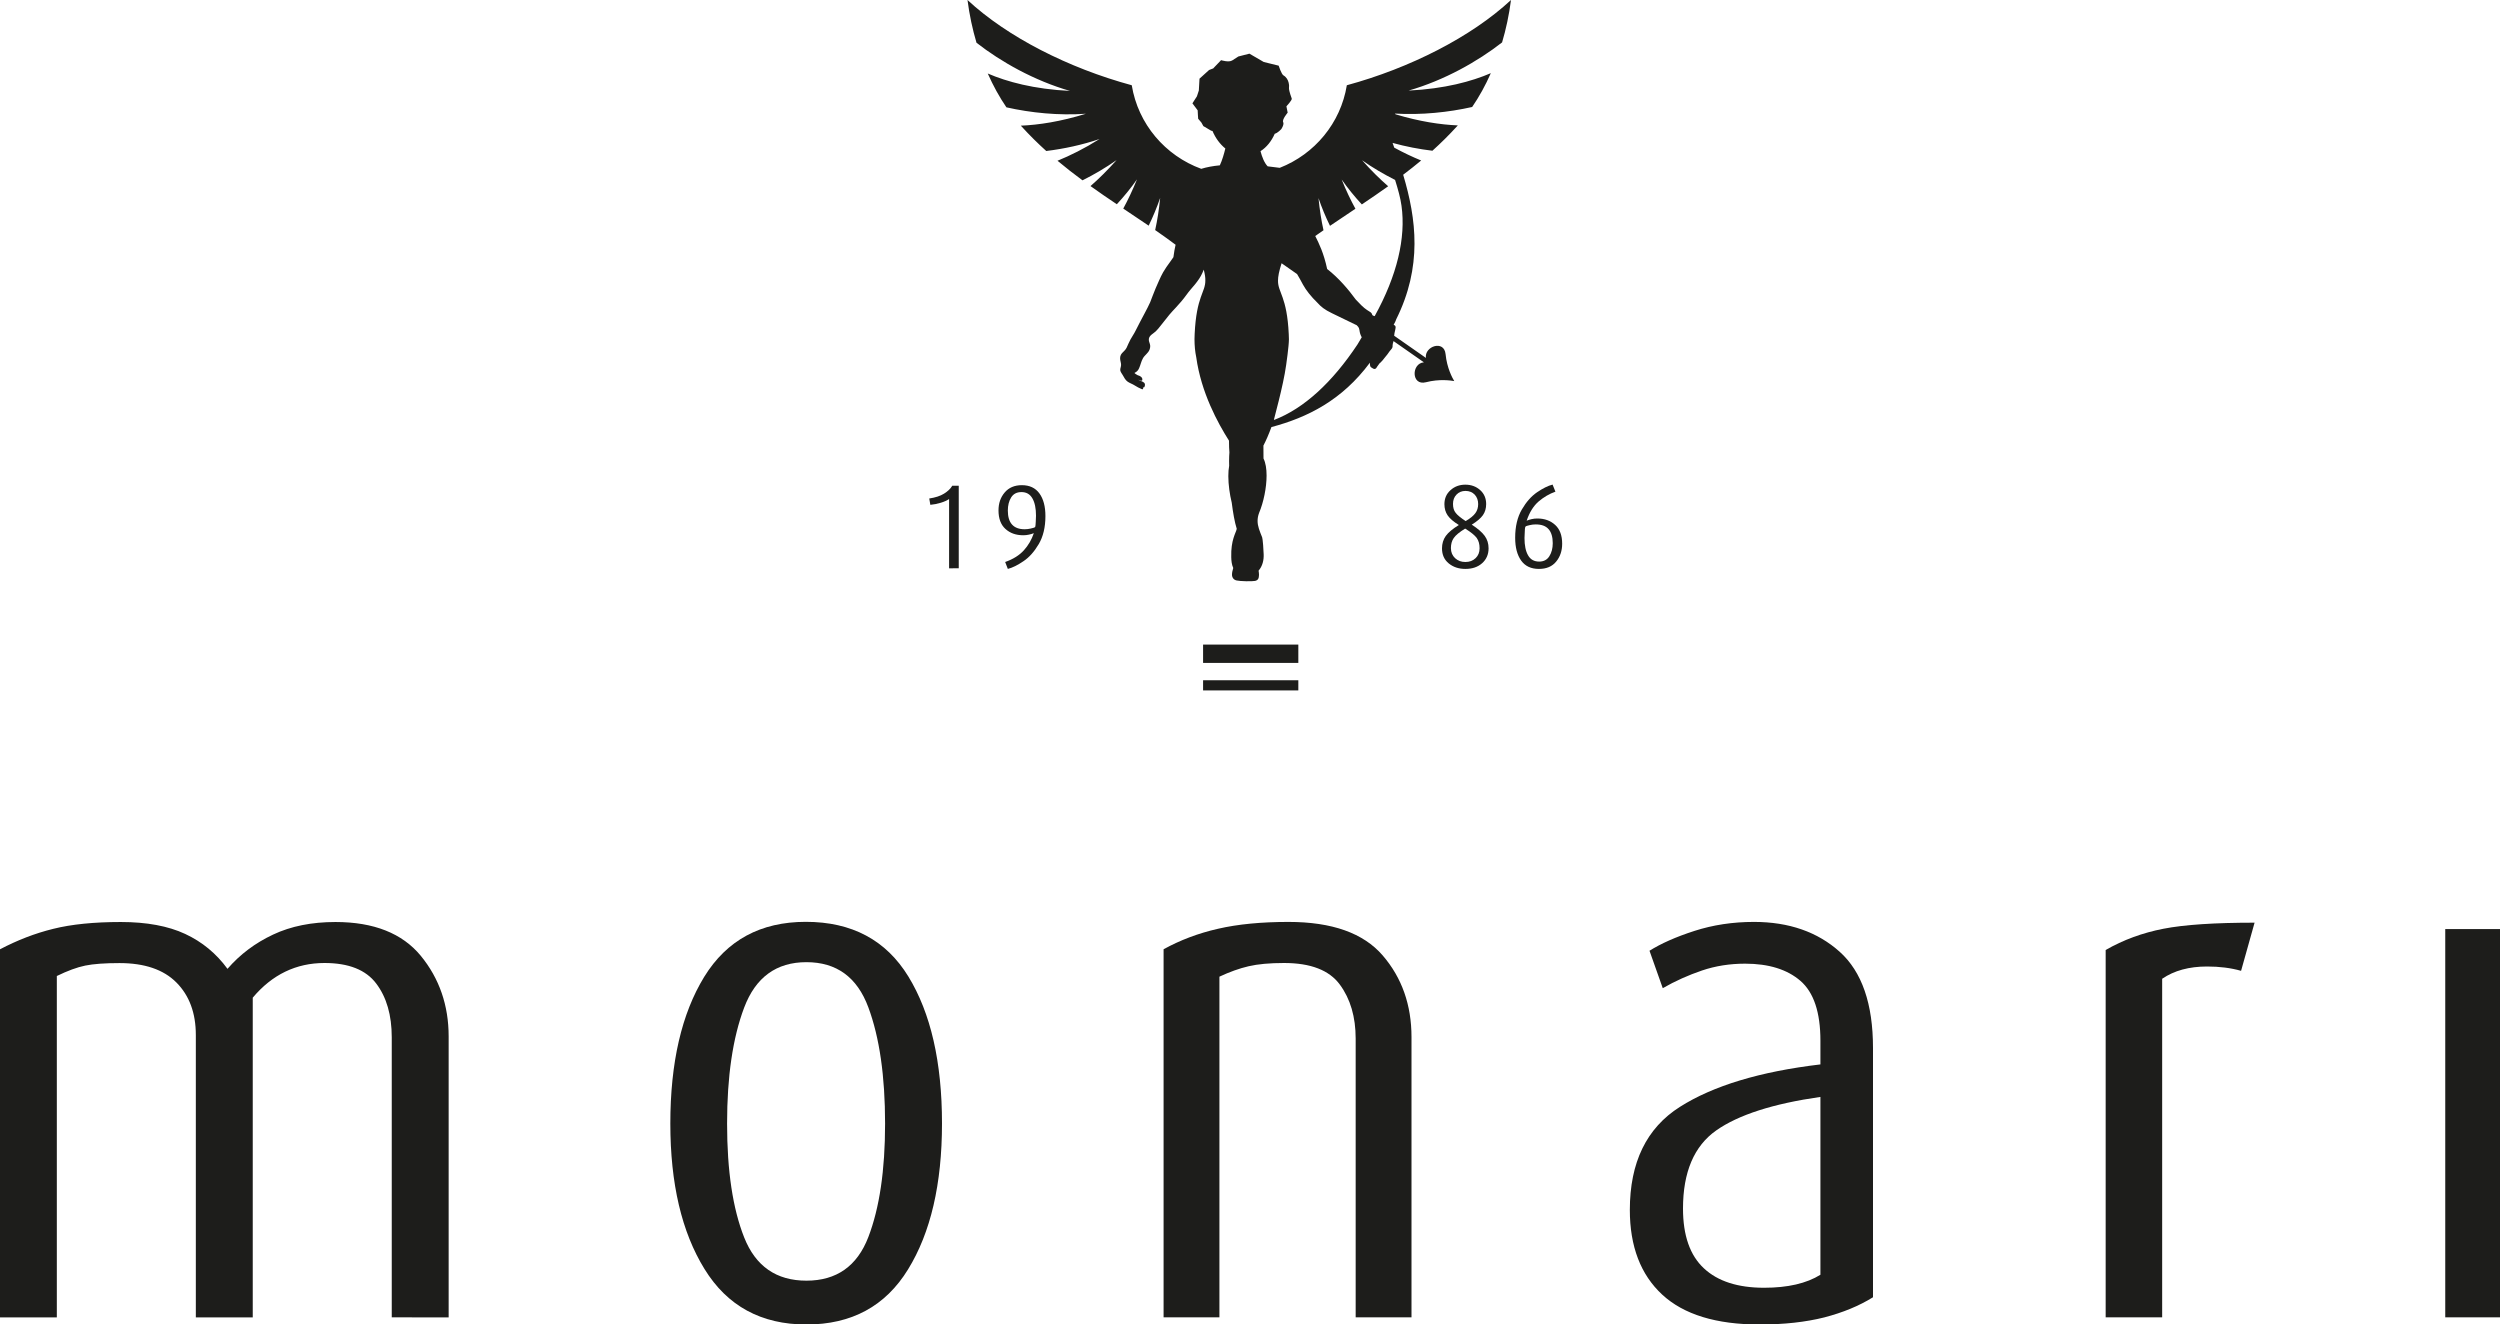
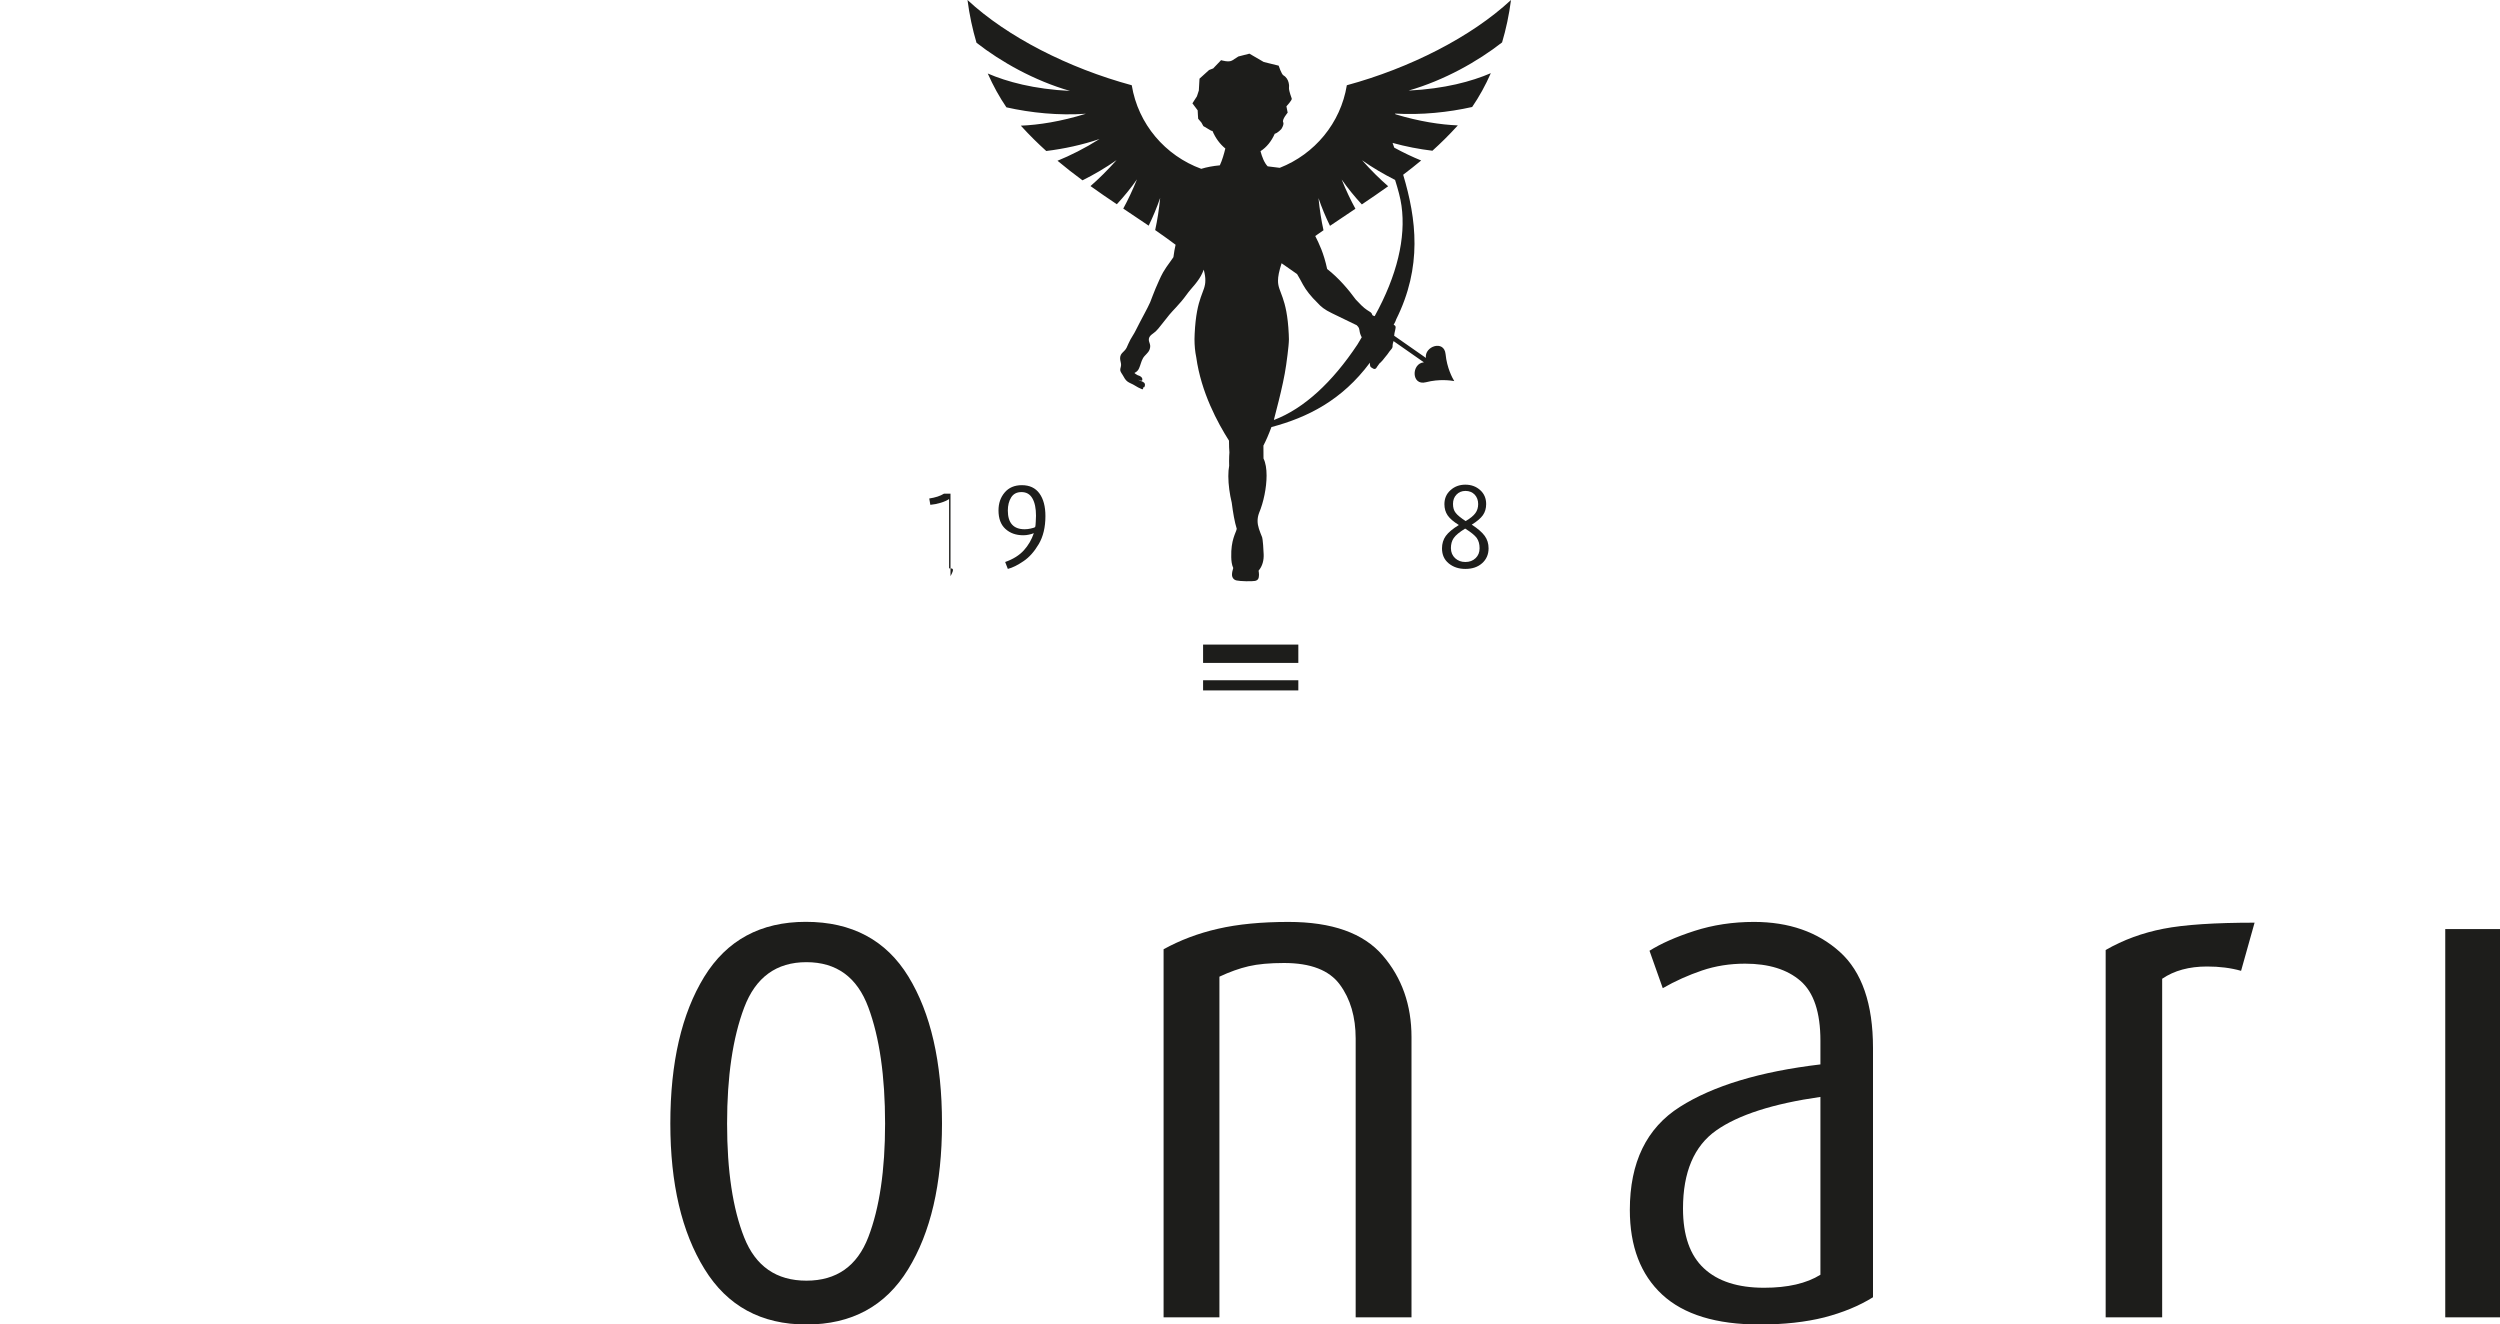
<svg xmlns="http://www.w3.org/2000/svg" version="1.1" x="0px" y="0px" viewBox="0 0 300 158.94" style="enable-background:new 0 0 300 158.94;" xml:space="preserve">
  <style type="text/css">
	.st0{fill:#1D1D1B;}
	.st1{display:none;}
	.st2{display:inline;fill:#00131D;}
</style>
  <g id="monari">
    <g>
      <g>
-         <path class="st0" d="M47.01,158.08c0-13.44,0-20.16,0-33.6c0-2.66-0.62-4.81-1.86-6.45c-1.24-1.65-3.31-2.47-6.21-2.47     c-3.41,0-6.28,1.39-8.61,4.16c0,15.35,0,23.02,0,38.37c-2.73,0-4.1,0-6.83,0c0-13.55,0-20.33,0-33.88c0-2.65-0.78-4.75-2.33-6.31     c-1.55-1.56-3.83-2.33-6.83-2.33c-1.76,0-3.13,0.1-4.11,0.3c-0.98,0.2-2.12,0.62-3.41,1.25c0,16.39,0,24.58,0,40.97     c-2.73,0-4.1,0-6.83,0c0-14.72,0-29.45,0-44.17c2.07-1.09,4.2-1.92,6.4-2.46c2.2-0.55,4.9-0.82,8.11-0.82     c3.1,0,5.68,0.48,7.72,1.43c2.04,0.95,3.74,2.35,5.08,4.19c1.5-1.73,3.32-3.1,5.47-4.11c2.14-1.01,4.64-1.51,7.49-1.51     c4.6,0,8.02,1.36,10.24,4.06c2.22,2.71,3.34,5.94,3.34,9.68c0,13.48,0,20.23,0,33.71C51.11,158.08,49.74,158.08,47.01,158.08z" />
-       </g>
+         </g>
      <g>
        <path class="st0" d="M96.77,158.94c-5.42,0-9.5-2.22-12.23-6.66c-2.74-4.44-4.1-10.25-4.1-17.46c0-7.32,1.36-13.18,4.06-17.59     c2.71-4.41,6.78-6.61,12.2-6.61c5.52,0,9.63,2.19,12.31,6.57c2.68,4.38,4.03,10.26,4.03,17.63c0,7.26-1.36,13.1-4.07,17.5     C106.26,156.74,102.19,158.94,96.77,158.94z M96.77,115.46c-3.61,0-6.1,1.82-7.47,5.45c-1.37,3.63-2.05,8.27-2.05,13.92     c0,5.65,0.68,10.2,2.05,13.66c1.37,3.46,3.86,5.19,7.47,5.19c3.61,0,6.09-1.74,7.43-5.23c1.34-3.49,2.01-8.02,2.01-13.61     c0-5.7-0.67-10.36-2.01-13.96C102.86,117.26,100.38,115.46,96.77,115.46z" />
      </g>
      <g>
        <path class="st0" d="M162.68,158.08c0-13.38,0-20.07,0-33.45c0-2.59-0.63-4.76-1.9-6.48c-1.27-1.73-3.5-2.59-6.69-2.59     c-1.72,0-3.15,0.13-4.26,0.39c-1.12,0.26-2.28,0.68-3.5,1.25c0,16.35,0,24.53,0,40.88c-2.68,0-4.02,0-6.7,0     c0-14.72,0-29.45,0-44.17c1.98-1.09,4.16-1.92,6.54-2.46c2.38-0.55,5.2-0.82,8.45-0.82c5.22,0,8.99,1.34,11.3,4.02     c2.31,2.68,3.46,5.95,3.46,9.81c0,13.45,0,20.17,0,33.62C166.69,158.08,165.35,158.08,162.68,158.08z" />
      </g>
      <g>
        <path class="st0" d="M211.16,158.94c-5.22,0-9.12-1.2-11.7-3.59c-2.58-2.39-3.88-5.78-3.88-10.16c0-5.7,2-9.82,6-12.36     s9.62-4.24,16.87-5.1c0-1.14,0-1.71,0-2.85c0-3.4-0.8-5.79-2.39-7.17c-1.59-1.38-3.81-2.07-6.65-2.07     c-1.82,0-3.55,0.27-5.17,0.82c-1.62,0.55-3.19,1.25-4.71,2.12c-0.64-1.8-0.96-2.7-1.59-4.49c1.37-0.86,3.16-1.66,5.39-2.38     c2.23-0.72,4.61-1.08,7.14-1.08c4.2,0,7.64,1.2,10.3,3.59c2.66,2.39,3.99,6.24,3.99,11.54c0,11.96,0,17.94,0,29.91     c-1.67,1.04-3.62,1.84-5.85,2.42C216.68,158.65,214.09,158.94,211.16,158.94z M218.45,131.63c-5.67,0.81-9.84,2.15-12.5,4.02     c-2.66,1.87-3.99,5-3.99,9.38c0,3.23,0.84,5.62,2.51,7.17c1.67,1.56,4.08,2.33,7.22,2.33c2.84,0,5.09-0.52,6.76-1.56     C218.45,144.44,218.45,140.17,218.45,131.63z" />
      </g>
      <g>
        <path class="st0" d="M268.93,116.5c-1.23-0.35-2.59-0.52-4.08-0.52c-2.16,0-3.95,0.49-5.39,1.47c0,16.25,0,24.38,0,40.63     c-2.71,0-4.07,0-6.78,0c0-14.69,0-29.39,0-44.08c2.1-1.21,4.42-2.06,6.93-2.55c2.51-0.49,6.16-0.73,10.94-0.73     C269.9,113.03,269.58,114.18,268.93,116.5z" />
      </g>
      <g>
        <path class="st0" d="M293.43,158.08c0-15.53,0-31.06,0-46.59c2.63,0,3.94,0,6.57,0c0,15.53,0,31.06,0,46.59     C297.37,158.08,296.06,158.08,293.43,158.08z" />
      </g>
    </g>
    <g id="ARMOR_x5F_ENTW1_Kopie_2" class="st1">
      <rect x="96.12" y="52.13" class="st2" width="5.6" height="1.08" />
      <path class="st2" d="M106.88,32.82l-0.01,0c0,0-0.11-0.02-0.13-0.06c-0.04-0.09-0.04-0.13-0.16-0.2    c-0.22-0.14-0.38-0.25-0.67-0.57c-0.04-0.05-0.1-0.1-0.15-0.15c-0.42-0.58-1-1.27-1.68-1.79c-0.21-0.95-0.48-1.49-0.7-1.94    c0.16-0.11,0.32-0.23,0.48-0.34c-0.13-0.57-0.23-1.2-0.3-1.89c0.19,0.56,0.42,1.1,0.67,1.63c0.49-0.34,0.99-0.67,1.49-1    c-0.28-0.51-0.55-1.08-0.81-1.72c0.36,0.52,0.77,1.01,1.19,1.46c0.52-0.35,1.04-0.7,1.55-1.07c-0.49-0.43-1.01-0.94-1.54-1.53    c0.62,0.43,1.28,0.82,1.94,1.16c0.17,0.55,0.32,1.07,0.38,1.52C108.72,28.22,108.2,30.44,106.88,32.82 M105.87,34.48    c-1.48,2.23-3.15,3.77-4.91,4.45c-0.03,0.01,0.54-1.95,0.72-3.24c0,0,0.16-1.11,0.16-1.51c0-0.1,0-0.2-0.01-0.31    c-0.1-2.22-0.64-2.44-0.63-3.14c0-0.24,0.06-0.55,0.21-1.02l0.91,0.64c0.12,0.2,0.23,0.4,0.35,0.62c0.17,0.32,0.48,0.7,0.85,1.07    c0.2,0.23,0.41,0.4,0.85,0.61c0.15,0.07,1.45,0.7,1.46,0.71c0.05,0.05,0.14,0.12,0.16,0.28c0.02,0.19,0.06,0.27,0.13,0.41    c0,0.01,0.01,0.01,0.01,0.01C106.01,34.25,105.91,34.41,105.87,34.48C105.87,34.48,105.87,34.48,105.87,34.48 M114.89,14.24    c-2.34,2.17-5.94,4-9.65,5.01c-0.36,2.23-1.9,4.05-3.94,4.86c-0.24-0.03-0.47-0.06-0.71-0.09c-0.2-0.2-0.33-0.56-0.42-0.89    c0.36-0.23,0.65-0.59,0.84-1.02c0.17-0.04,0.38-0.27,0.38-0.27s0.19-0.27,0.11-0.42c-0.08-0.15,0.26-0.55,0.26-0.55l-0.07-0.37    c0,0,0.34-0.37,0.31-0.46c-0.15-0.4-0.16-0.56-0.16-0.58v-0.07c0.02-0.06,0.02-0.51-0.32-0.71c-0.12-0.07-0.28-0.57-0.28-0.57    l-0.88-0.22l-0.84-0.49l-0.65,0.17c0,0-0.15,0.09-0.36,0.23c-0.2,0.13-0.66-0.02-0.66-0.02l-0.45,0.47l0,0.01l-0.26,0.1    l-0.57,0.51l-0.04,0.69l-0.11,0.34l-0.26,0.41l0.31,0.41c0,0.1,0.03,0.5,0.03,0.5l0.19,0.22l0.11,0.21l0.45,0.27    c0,0,0.03,0.01,0.08,0.02c0.18,0.42,0.44,0.77,0.75,1.03c-0.07,0.3-0.18,0.68-0.32,0.99c-0.41,0.04-0.78,0.11-1.09,0.21    c-2.12-0.77-3.71-2.63-4.08-4.91c-3.71-1.01-7.31-2.84-9.65-5.01c0.11,0.88,0.29,1.72,0.53,2.51c1.43,1.12,3.39,2.23,5.5,2.83    c-2.12-0.1-3.71-0.54-4.83-1.02c0.32,0.72,0.69,1.39,1.1,1.99c1.44,0.32,3.07,0.49,4.67,0.38c-1.49,0.46-2.77,0.66-3.83,0.7    c0.02,0.02,0.04,0.04,0.05,0.06c0.47,0.51,0.95,0.98,1.44,1.43c1.04-0.13,2.11-0.36,3.14-0.7c-0.89,0.56-1.72,0.97-2.47,1.28    c0.48,0.4,0.97,0.78,1.47,1.15c0.69-0.34,1.36-0.74,2-1.19c-0.53,0.59-1.04,1.1-1.54,1.53c0.51,0.37,1.03,0.72,1.55,1.07    c0.42-0.46,0.82-0.95,1.19-1.46c-0.26,0.64-0.53,1.21-0.81,1.72c0.5,0.33,1,0.67,1.49,1c0.26-0.53,0.48-1.07,0.67-1.63    c-0.07,0.69-0.17,1.32-0.29,1.89c0.4,0.28,0.8,0.57,1.2,0.86c-0.05,0.21-0.09,0.45-0.13,0.73c-0.06,0.09-0.13,0.19-0.2,0.28    c-0.15,0.2-0.29,0.4-0.41,0.61c-0.17,0.3-0.3,0.63-0.44,0.95c-0.06,0.12-0.26,0.67-0.32,0.81c-0.09,0.21-0.2,0.41-0.31,0.62    c-0.1,0.18-0.47,0.89-0.56,1.06c-0.08,0.18-0.21,0.34-0.3,0.51c-0.08,0.16-0.15,0.32-0.23,0.48c-0.06,0.13-0.18,0.21-0.27,0.33    c-0.1,0.11-0.12,0.25-0.1,0.4c0.02,0.13,0.08,0.27,0.04,0.39c-0.02,0.07-0.05,0.15-0.03,0.23c0.02,0.09,0.09,0.17,0.14,0.25    c0.08,0.14,0.15,0.3,0.3,0.4c0.12,0.09,0.28,0.13,0.41,0.21c0.13,0.08,0.27,0.16,0.41,0.22c0.02,0.01,0.04,0.02,0.06,0.02    c0,0,0.06-0.07,0.01-0.12c0.02,0.01,0.06,0.01,0.07,0.01c0.03-0.01,0.1-0.19,0.01-0.28c-0.09-0.09-0.25-0.11-0.36-0.17    c0.04,0.01,0.22,0.09,0.24,0.05c0,0,0.11-0.2-0.27-0.31c-0.02-0.01-0.2-0.12-0.18-0.13c0.14-0.07,0.21-0.14,0.27-0.27    c0.09-0.19,0.12-0.4,0.23-0.59c0.1-0.18,0.3-0.3,0.38-0.49c0.04-0.11,0.06-0.21,0.02-0.33c-0.03-0.11-0.08-0.21-0.06-0.33    c0.04-0.2,0.26-0.29,0.4-0.42c0.11-0.1,0.2-0.21,0.29-0.33c0.08-0.11,0.42-0.54,0.51-0.65c0.12-0.14,0.25-0.28,0.38-0.42    c0.22-0.24,0.43-0.48,0.62-0.74c0.16-0.22,0.34-0.43,0.52-0.64c0.08-0.1,0.16-0.21,0.24-0.32c0.07-0.11,0.14-0.23,0.19-0.35    c0.03-0.06,0.05-0.12,0.08-0.19c0.07,0.26,0.1,0.47,0.09,0.63c0.01,0.7-0.52,0.92-0.63,3.14c-0.01,0.1-0.01,0.21-0.01,0.31    c0,0.39,0.04,0.75,0.1,1.07l0,0c0.29,2.08,1.26,3.85,1.92,4.9c0,0.3,0.01,0.54,0.03,0.69c-0.01,0.13-0.02,0.3-0.02,0.52    c0,0.08,0,0.18,0,0.27c-0.03,0.18-0.05,0.39-0.05,0.61c0,0.5,0.08,1.06,0.2,1.56c0.07,0.58,0.17,1.13,0.3,1.53    c-0.05,0.23-0.35,0.64-0.32,1.67c0.01,0.22,0.03,0.44,0.12,0.64c-0.04,0.14-0.07,0.27-0.07,0.38c-0.01,0.16,0.09,0.32,0.28,0.35    c0.19,0.04,0.89,0.07,1.08,0.02c0.18-0.05,0.22-0.14,0.23-0.36c0-0.07-0.01-0.15-0.02-0.25c0.23-0.27,0.31-0.63,0.3-0.96    c-0.04-0.9-0.09-1.01-0.09-1.01c-0.14-0.36-0.27-0.64-0.26-0.96c0-0.14,0.02-0.3,0.09-0.47c0.27-0.63,0.44-1.48,0.44-2.2    c0-0.39-0.05-0.74-0.18-1c0-0.03,0-0.62-0.01-0.76c0.16-0.3,0.31-0.66,0.47-1.09c2.12-0.56,4.15-1.57,5.79-3.79    c0,0.11,0.01,0.24,0.06,0.27c0.1,0.05,0.24,0.22,0.36-0.03c0.05-0.06,0.11-0.16,0.14-0.19c0.02-0.03,0.03-0.02,0.07-0.06    c0.04-0.03,0.07-0.08,0.12-0.13c0.06-0.07,0.1-0.14,0.17-0.22c0.07-0.07,0.13-0.16,0.17-0.22c0.04-0.05,0.06-0.1,0.15-0.2    c0.09-0.1,0.09-0.16,0.09-0.23c0-0.07,0.02-0.15,0.04-0.21c0-0.01,0.01-0.03,0.01-0.04l1.79,1.25c-0.75,0.06-0.75,1.4,0.12,1.17    c0.79-0.2,1.46-0.1,1.66-0.07c-0.11-0.18-0.43-0.77-0.51-1.58c-0.09-0.86-1.25-0.46-1.16,0.22l-1.87-1.31    c0.01-0.11,0.02-0.17,0.06-0.35c0.05-0.21,0-0.25-0.09-0.29c0.07-0.14,0.13-0.24,0.14-0.3c0,0,0,0,0-0.01    c1.55-3.1,1.2-5.91,0.42-8.51c0.36-0.27,0.71-0.55,1.06-0.84c-0.5-0.2-1.03-0.45-1.58-0.75c-0.03-0.09-0.07-0.19-0.1-0.28    c0.78,0.21,1.57,0.37,2.34,0.46c0.49-0.44,0.97-0.92,1.44-1.43c0.02-0.02,0.03-0.04,0.05-0.06c-1.02-0.04-2.24-0.23-3.66-0.65    c-0.01-0.01-0.03-0.03-0.04-0.04c1.56,0.1,3.14-0.07,4.54-0.39c0.41-0.6,0.78-1.27,1.1-1.99c-1.13,0.48-2.71,0.92-4.83,1.02    c2.1-0.6,4.06-1.71,5.5-2.83C114.6,15.96,114.78,15.12,114.89,14.24" />
      <rect x="96.12" y="54.23" class="st2" width="5.6" height="0.6" />
    </g>
  </g>
  <g id="_x31_986">
    <g>
      <g>
        <path class="st0" d="M120.94,68.27c-0.13-0.33-0.19-0.5-0.32-0.83c0.96-0.34,1.71-0.81,2.25-1.41c0.54-0.6,0.93-1.28,1.19-2.05     c-0.2,0.08-0.4,0.14-0.61,0.18c-0.21,0.05-0.43,0.07-0.67,0.07c-0.86,0-1.57-0.25-2.13-0.76c-0.55-0.5-0.83-1.24-0.83-2.22     c0-0.85,0.24-1.56,0.74-2.15c0.49-0.58,1.18-0.88,2.06-0.88c0.93,0,1.63,0.33,2.11,0.99c0.48,0.66,0.72,1.57,0.72,2.72     c0,1.34-0.27,2.46-0.8,3.36c-0.53,0.9-1.14,1.59-1.83,2.05C122.12,67.82,121.49,68.13,120.94,68.27z M122.57,59.05     c-0.55,0-0.96,0.21-1.23,0.64c-0.27,0.43-0.4,0.96-0.4,1.58c0,1.49,0.68,2.24,2.02,2.24c0.25,0,0.48-0.03,0.7-0.08     c0.21-0.05,0.49-0.11,0.55-0.18c0.06-0.08,0.06-0.39,0.08-0.63c0.02-0.24,0.03-0.49,0.03-0.73c0-0.88-0.14-1.58-0.43-2.08     C123.6,59.3,123.17,59.05,122.57,59.05z" />
      </g>
    </g>
    <g>
      <g>
-         <path class="st0" d="M113.89,68.2c0-3.33,0-4.99,0-8.32c-0.24,0.17-0.57,0.32-0.99,0.45c-0.42,0.13-0.84,0.21-1.26,0.25     c-0.05-0.3-0.08-0.46-0.13-0.76c0.73-0.11,1.32-0.3,1.77-0.58c0.45-0.28,0.78-0.59,0.99-0.95c0.31,0,0.47,0,0.78,0     c0,3.96,0,5.94,0,9.9C114.58,68.2,114.35,68.2,113.89,68.2z" />
+         <path class="st0" d="M113.89,68.2c0-3.33,0-4.99,0-8.32c-0.24,0.17-0.57,0.32-0.99,0.45c-0.42,0.13-0.84,0.21-1.26,0.25     c-0.05-0.3-0.08-0.46-0.13-0.76c0.73-0.11,1.32-0.3,1.77-0.58c0.31,0,0.47,0,0.78,0     c0,3.96,0,5.94,0,9.9C114.58,68.2,114.35,68.2,113.89,68.2z" />
      </g>
    </g>
    <g>
      <g>
        <path class="st0" d="M175.84,68.27c-0.79,0-1.45-0.22-1.99-0.66c-0.54-0.44-0.81-1.04-0.81-1.8c0-0.57,0.15-1.07,0.45-1.49     c0.3-0.42,0.83-0.86,1.57-1.32c-0.63-0.39-1.08-0.77-1.34-1.15c-0.26-0.38-0.39-0.83-0.39-1.35c0-0.68,0.24-1.24,0.73-1.68     c0.49-0.44,1.08-0.66,1.78-0.66c0.71,0,1.3,0.22,1.78,0.65c0.48,0.43,0.72,0.99,0.72,1.68c0,0.51-0.13,0.96-0.39,1.33     c-0.26,0.37-0.71,0.75-1.34,1.14c0.73,0.47,1.25,0.92,1.56,1.35c0.31,0.43,0.46,0.93,0.46,1.49c0,0.73-0.26,1.33-0.78,1.79     S176.67,68.27,175.84,68.27z M175.82,63.43c-0.69,0.42-1.14,0.8-1.37,1.13s-0.34,0.74-0.34,1.21c0,0.5,0.17,0.9,0.5,1.21     c0.34,0.31,0.74,0.46,1.23,0.46c0.5,0,0.91-0.15,1.23-0.46c0.32-0.3,0.48-0.7,0.48-1.19c0-0.49-0.11-0.9-0.34-1.23     C176.98,64.24,176.51,63.86,175.82,63.43z M175.86,58.91c-0.44,0-0.8,0.15-1.08,0.44c-0.28,0.29-0.42,0.66-0.42,1.12     c0,0.44,0.1,0.8,0.32,1.07c0.21,0.28,0.61,0.6,1.2,0.99c0.56-0.33,0.95-0.65,1.17-0.96c0.22-0.3,0.33-0.67,0.33-1.08     c0-0.46-0.14-0.83-0.41-1.13C176.68,59.06,176.31,58.91,175.86,58.91z" />
      </g>
    </g>
    <g>
      <g>
-         <path class="st0" d="M184.67,68.27c-0.94,0-1.65-0.33-2.13-1c-0.48-0.67-0.72-1.58-0.72-2.74c0-1.35,0.27-2.48,0.8-3.39     c0.53-0.91,1.14-1.6,1.83-2.07c0.69-0.47,1.31-0.78,1.86-0.92c0.14,0.34,0.2,0.51,0.34,0.85c-0.73,0.26-1.4,0.65-2.02,1.18     c-0.61,0.53-1.09,1.29-1.43,2.3c0.2-0.08,0.4-0.14,0.62-0.19c0.21-0.05,0.43-0.07,0.67-0.07c0.86,0,1.57,0.26,2.13,0.77     c0.56,0.51,0.84,1.26,0.84,2.25c0,0.85-0.24,1.57-0.72,2.15C186.26,67.98,185.57,68.27,184.67,68.27z M184.29,62.93     c-0.26,0-0.5,0.03-0.7,0.08c-0.21,0.05-0.48,0.11-0.53,0.18c-0.08,0.1-0.08,0.47-0.09,0.68c-0.02,0.22-0.03,0.45-0.03,0.69     c0,0.89,0.14,1.58,0.43,2.08c0.28,0.5,0.73,0.75,1.33,0.75c0.54,0,0.95-0.21,1.22-0.64c0.27-0.43,0.41-0.95,0.41-1.57     c0-0.74-0.17-1.31-0.5-1.68C185.49,63.11,184.98,62.93,184.29,62.93z" />
-       </g>
+         </g>
    </g>
  </g>
  <g id="Armor">
    <g>
      <rect x="144.37" y="77.35" class="st0" width="11.43" height="2.2" />
      <rect x="144.37" y="81.63" class="st0" width="11.43" height="1.22" />
      <path class="st0" d="M164.96,37.94l-0.02-0.01c0,0-0.22-0.05-0.26-0.13c-0.07-0.18-0.08-0.26-0.32-0.4    c-0.46-0.28-0.78-0.51-1.37-1.15c-0.09-0.1-0.19-0.2-0.3-0.31c-0.86-1.18-2.04-2.58-3.43-3.66c-0.42-1.94-0.97-3.04-1.43-3.96    c0.33-0.23,0.66-0.46,0.99-0.69c-0.26-1.17-0.46-2.46-0.6-3.86c0.39,1.14,0.85,2.25,1.38,3.33c1.01-0.69,2.03-1.37,3.05-2.05    c-0.57-1.04-1.13-2.21-1.65-3.51c0.74,1.06,1.56,2.06,2.42,2.99c1.06-0.71,2.11-1.43,3.16-2.18c-1.01-0.88-2.06-1.91-3.13-3.12    c1.26,0.89,2.6,1.67,3.96,2.36c0.35,1.12,0.65,2.19,0.77,3.1C168.72,28.54,167.65,33.07,164.96,37.94 M162.9,41.33    c-3.02,4.55-6.43,7.7-10.03,9.07c-0.05,0.02,1.11-3.99,1.47-6.61c0,0,0.33-2.27,0.33-3.08c0-0.2-0.01-0.41-0.02-0.62    c-0.21-4.53-1.3-4.97-1.29-6.41c0-0.49,0.12-1.12,0.43-2.09l1.86,1.3c0.24,0.4,0.47,0.82,0.71,1.27c0.36,0.66,0.97,1.44,1.74,2.18    c0.41,0.46,0.84,0.82,1.74,1.25c0.31,0.15,2.96,1.43,2.97,1.44c0.1,0.11,0.28,0.24,0.32,0.57c0.05,0.38,0.12,0.56,0.26,0.84    c0.01,0.01,0.01,0.02,0.02,0.03c-0.24,0.4-0.43,0.72-0.51,0.86C162.9,41.32,162.91,41.32,162.9,41.33 M181.32,0    c-4.78,4.44-12.13,8.17-19.7,10.23c-0.74,4.55-3.87,8.27-8.05,9.91c-0.49-0.07-0.97-0.13-1.45-0.18c-0.4-0.41-0.68-1.13-0.86-1.82    c0.73-0.46,1.32-1.2,1.71-2.09c0.35-0.08,0.78-0.55,0.78-0.55s0.38-0.55,0.23-0.85c-0.16-0.3,0.54-1.13,0.54-1.13l-0.15-0.76    c0,0,0.7-0.75,0.64-0.93c-0.3-0.82-0.33-1.14-0.33-1.19v-0.14c0.03-0.11,0.05-1.04-0.66-1.45c-0.25-0.14-0.58-1.17-0.58-1.17    l-1.79-0.44l-1.72-1l-1.33,0.34c0,0-0.31,0.19-0.73,0.47c-0.42,0.27-1.34-0.03-1.34-0.03l-0.92,0.96l0,0.02l-0.52,0.2l-1.15,1.04    l-0.08,1.42l-0.23,0.7l-0.54,0.84l0.63,0.84c0,0.21,0.06,1.01,0.06,1.01l0.39,0.46l0.23,0.42l0.93,0.55c0,0,0.07,0.02,0.17,0.04    c0.36,0.86,0.9,1.58,1.54,2.1c-0.15,0.62-0.37,1.4-0.66,2.02c-0.84,0.08-1.59,0.22-2.23,0.42c-4.32-1.58-7.58-5.37-8.34-10.03    C128.22,8.17,120.88,4.44,116.1,0c0.23,1.79,0.6,3.51,1.08,5.13c2.92,2.28,6.93,4.55,11.22,5.78c-4.33-0.21-7.57-1.1-9.87-2.09    c0.65,1.47,1.4,2.83,2.24,4.06c2.93,0.66,6.26,1,9.54,0.77c-3.04,0.94-5.65,1.34-7.81,1.43c0.04,0.04,0.07,0.08,0.11,0.12    c0.95,1.04,1.93,2.01,2.94,2.92c2.12-0.26,4.31-0.73,6.4-1.44c-1.81,1.14-3.51,1.98-5.05,2.61c0.98,0.82,1.98,1.6,3,2.35    c1.4-0.7,2.78-1.51,4.09-2.43c-1.08,1.21-2.12,2.24-3.13,3.12c1.04,0.75,2.1,1.47,3.16,2.18c0.86-0.93,1.68-1.93,2.42-2.99    c-0.53,1.3-1.08,2.47-1.65,3.51c1.02,0.68,2.03,1.36,3.05,2.05c0.52-1.07,0.99-2.19,1.38-3.33c-0.14,1.4-0.34,2.69-0.6,3.86    c0.83,0.57,1.64,1.16,2.45,1.76c-0.1,0.43-0.19,0.92-0.26,1.49c-0.13,0.19-0.26,0.38-0.4,0.57c-0.3,0.4-0.59,0.82-0.84,1.25    c-0.35,0.62-0.61,1.29-0.9,1.93c-0.12,0.25-0.53,1.37-0.65,1.66c-0.19,0.43-0.41,0.84-0.63,1.26c-0.2,0.38-0.97,1.82-1.13,2.17    c-0.17,0.36-0.42,0.69-0.61,1.05c-0.17,0.32-0.31,0.65-0.46,0.98c-0.13,0.27-0.36,0.44-0.56,0.66c-0.2,0.23-0.25,0.51-0.2,0.81    c0.05,0.27,0.15,0.54,0.07,0.8c-0.04,0.15-0.09,0.31-0.06,0.48c0.04,0.17,0.18,0.36,0.28,0.52c0.17,0.28,0.31,0.61,0.61,0.81    c0.25,0.17,0.57,0.27,0.83,0.44c0.26,0.16,0.55,0.33,0.84,0.44c0.04,0.02,0.08,0.03,0.12,0.03c0.01,0,0.12-0.15,0.02-0.24    c0.04,0.03,0.12,0.02,0.14,0.01c0.07-0.02,0.21-0.39,0.01-0.57c-0.19-0.17-0.51-0.22-0.73-0.36c0.08,0.02,0.45,0.19,0.49,0.1    c0,0,0.23-0.42-0.54-0.64c-0.05-0.01-0.41-0.25-0.37-0.27c0.28-0.14,0.43-0.29,0.55-0.56c0.18-0.4,0.25-0.83,0.47-1.21    c0.21-0.37,0.62-0.6,0.78-1.01c0.08-0.22,0.12-0.44,0.05-0.67c-0.07-0.23-0.17-0.44-0.12-0.68c0.09-0.4,0.52-0.58,0.82-0.86    c0.22-0.21,0.4-0.44,0.58-0.67c0.17-0.22,0.87-1.11,1.05-1.32c0.25-0.3,0.52-0.58,0.78-0.86c0.45-0.48,0.88-0.98,1.26-1.51    c0.32-0.45,0.7-0.87,1.06-1.3c0.17-0.21,0.33-0.43,0.48-0.65c0.15-0.23,0.28-0.46,0.39-0.71c0.06-0.13,0.11-0.25,0.16-0.38    c0.14,0.54,0.2,0.95,0.19,1.29c0.02,1.44-1.07,1.88-1.28,6.41c-0.01,0.21-0.02,0.42-0.02,0.62c0,0.79,0.07,1.53,0.21,2.19l0,0    c0.59,4.24,2.57,7.86,3.93,10.01c0,0.6,0.02,1.1,0.05,1.41c-0.02,0.26-0.04,0.62-0.04,1.05c0,0.17,0,0.36,0.01,0.55    c-0.07,0.37-0.1,0.79-0.1,1.25c0,1.01,0.16,2.16,0.41,3.19c0.15,1.18,0.34,2.3,0.6,3.13c-0.09,0.48-0.72,1.31-0.66,3.4    c0.01,0.46,0.06,0.91,0.24,1.3c-0.09,0.29-0.15,0.56-0.15,0.78c-0.01,0.33,0.18,0.65,0.57,0.72c0.39,0.09,1.81,0.13,2.2,0.05    c0.36-0.09,0.46-0.29,0.47-0.73c0-0.15-0.02-0.32-0.05-0.5c0.48-0.56,0.64-1.28,0.61-1.97c-0.08-1.84-0.19-2.05-0.19-2.05    c-0.29-0.73-0.54-1.31-0.54-1.95c0-0.29,0.05-0.61,0.18-0.96c0.54-1.28,0.9-3.03,0.9-4.49c0-0.8-0.11-1.52-0.37-2.04    c0-0.06,0-1.26-0.01-1.55c0.32-0.61,0.64-1.35,0.96-2.22c4.32-1.15,8.47-3.21,11.82-7.73c-0.01,0.23,0.02,0.49,0.13,0.55    c0.21,0.11,0.49,0.44,0.73-0.06c0.1-0.13,0.23-0.32,0.29-0.4c0.04-0.05,0.05-0.04,0.14-0.12c0.07-0.07,0.15-0.16,0.25-0.27    c0.13-0.14,0.21-0.29,0.35-0.44c0.14-0.15,0.26-0.33,0.34-0.44c0.08-0.1,0.13-0.21,0.31-0.4c0.18-0.19,0.19-0.33,0.18-0.48    c0-0.15,0.05-0.3,0.09-0.44c0.01-0.03,0.02-0.06,0.02-0.09l3.65,2.55c-1.52,0.12-1.53,2.85,0.24,2.39    c1.62-0.42,2.99-0.21,3.4-0.14c-0.22-0.36-0.88-1.57-1.04-3.23c-0.17-1.76-2.56-0.94-2.36,0.45l-3.81-2.66    c0.02-0.23,0.04-0.36,0.13-0.71c0.11-0.42,0.01-0.52-0.19-0.6c0.15-0.28,0.26-0.5,0.29-0.61c0,0,0-0.01,0-0.02    c3.17-6.34,2.44-12.07,0.85-17.38c0.73-0.55,1.45-1.12,2.16-1.71c-1.01-0.41-2.09-0.92-3.23-1.54c-0.07-0.19-0.14-0.38-0.2-0.57    c1.58,0.44,3.2,0.75,4.78,0.94c1.01-0.91,1.99-1.88,2.94-2.92c0.04-0.04,0.07-0.08,0.11-0.12c-2.08-0.09-4.58-0.46-7.47-1.33    c-0.02-0.03-0.05-0.06-0.08-0.09c3.19,0.19,6.42-0.15,9.27-0.79c0.84-1.23,1.59-2.58,2.24-4.06c-2.3,0.99-5.54,1.88-9.87,2.09    c4.29-1.23,8.3-3.5,11.22-5.78C180.72,3.51,181.09,1.79,181.32,0" />
    </g>
  </g>
</svg>